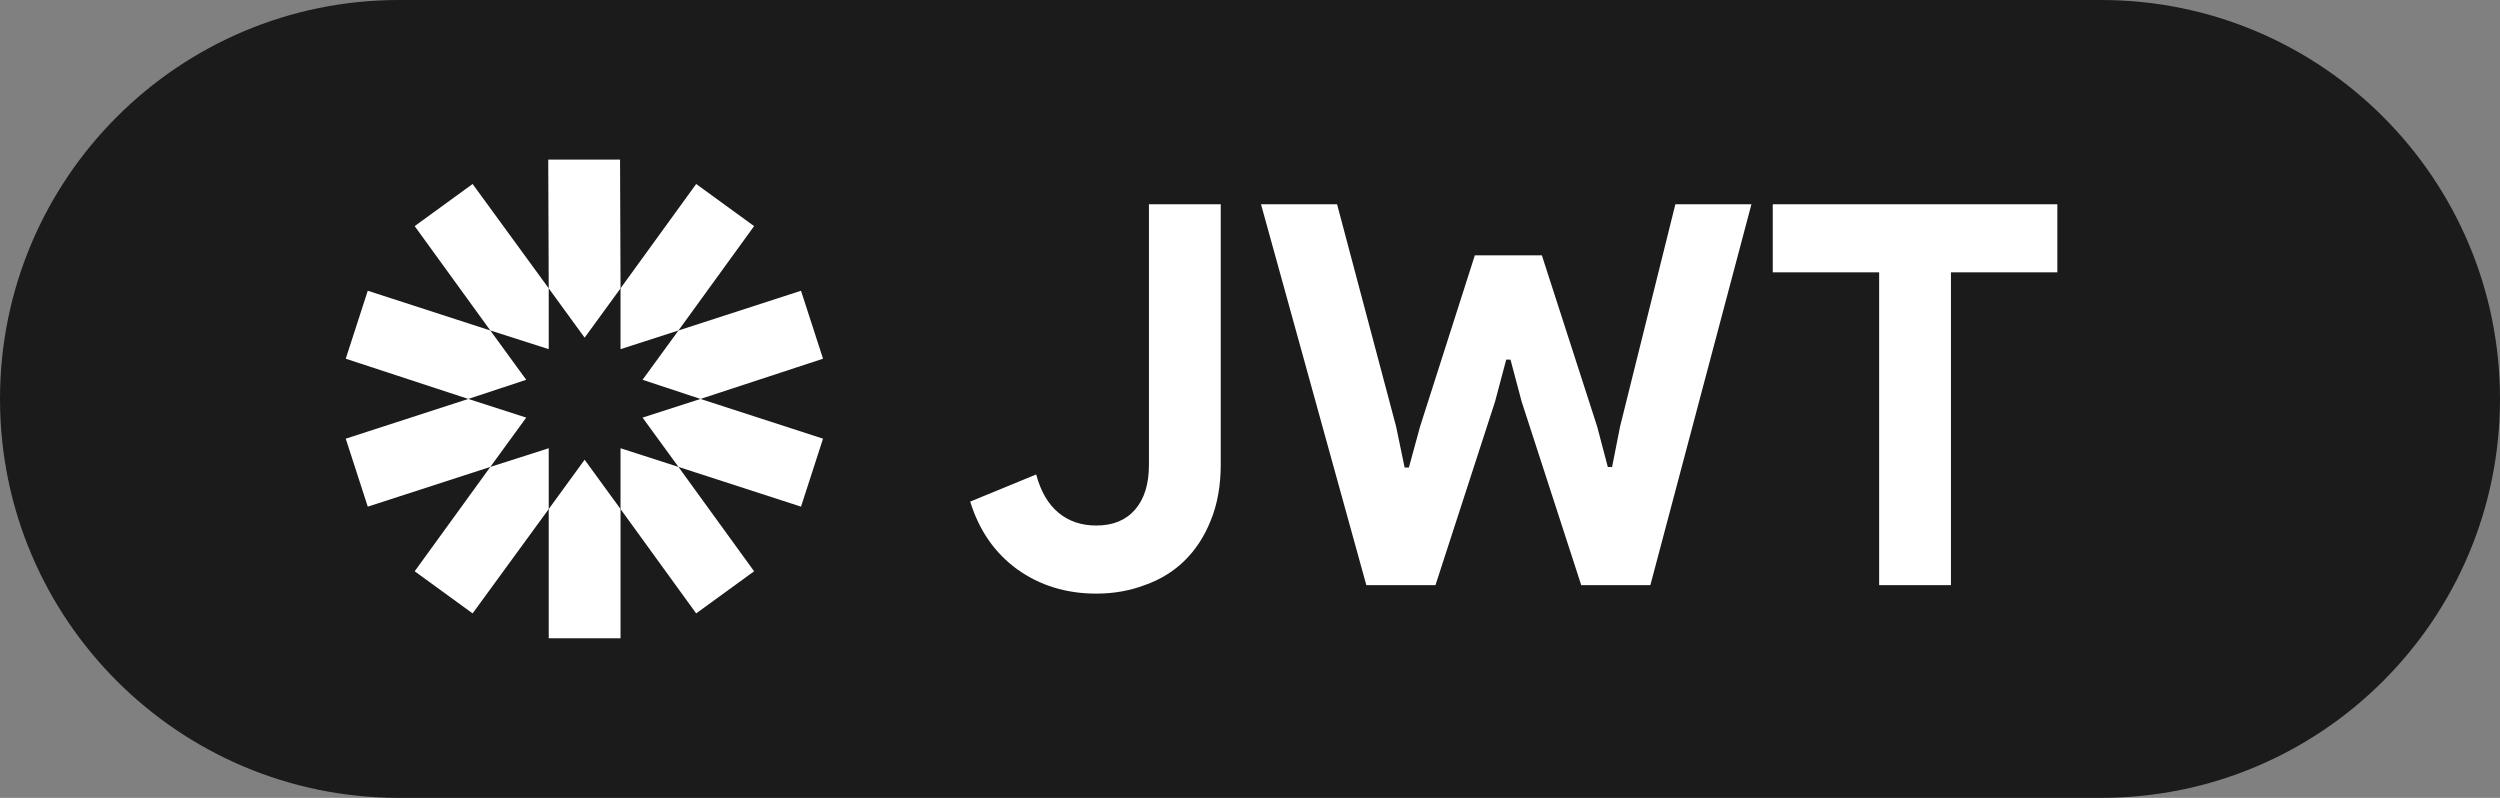
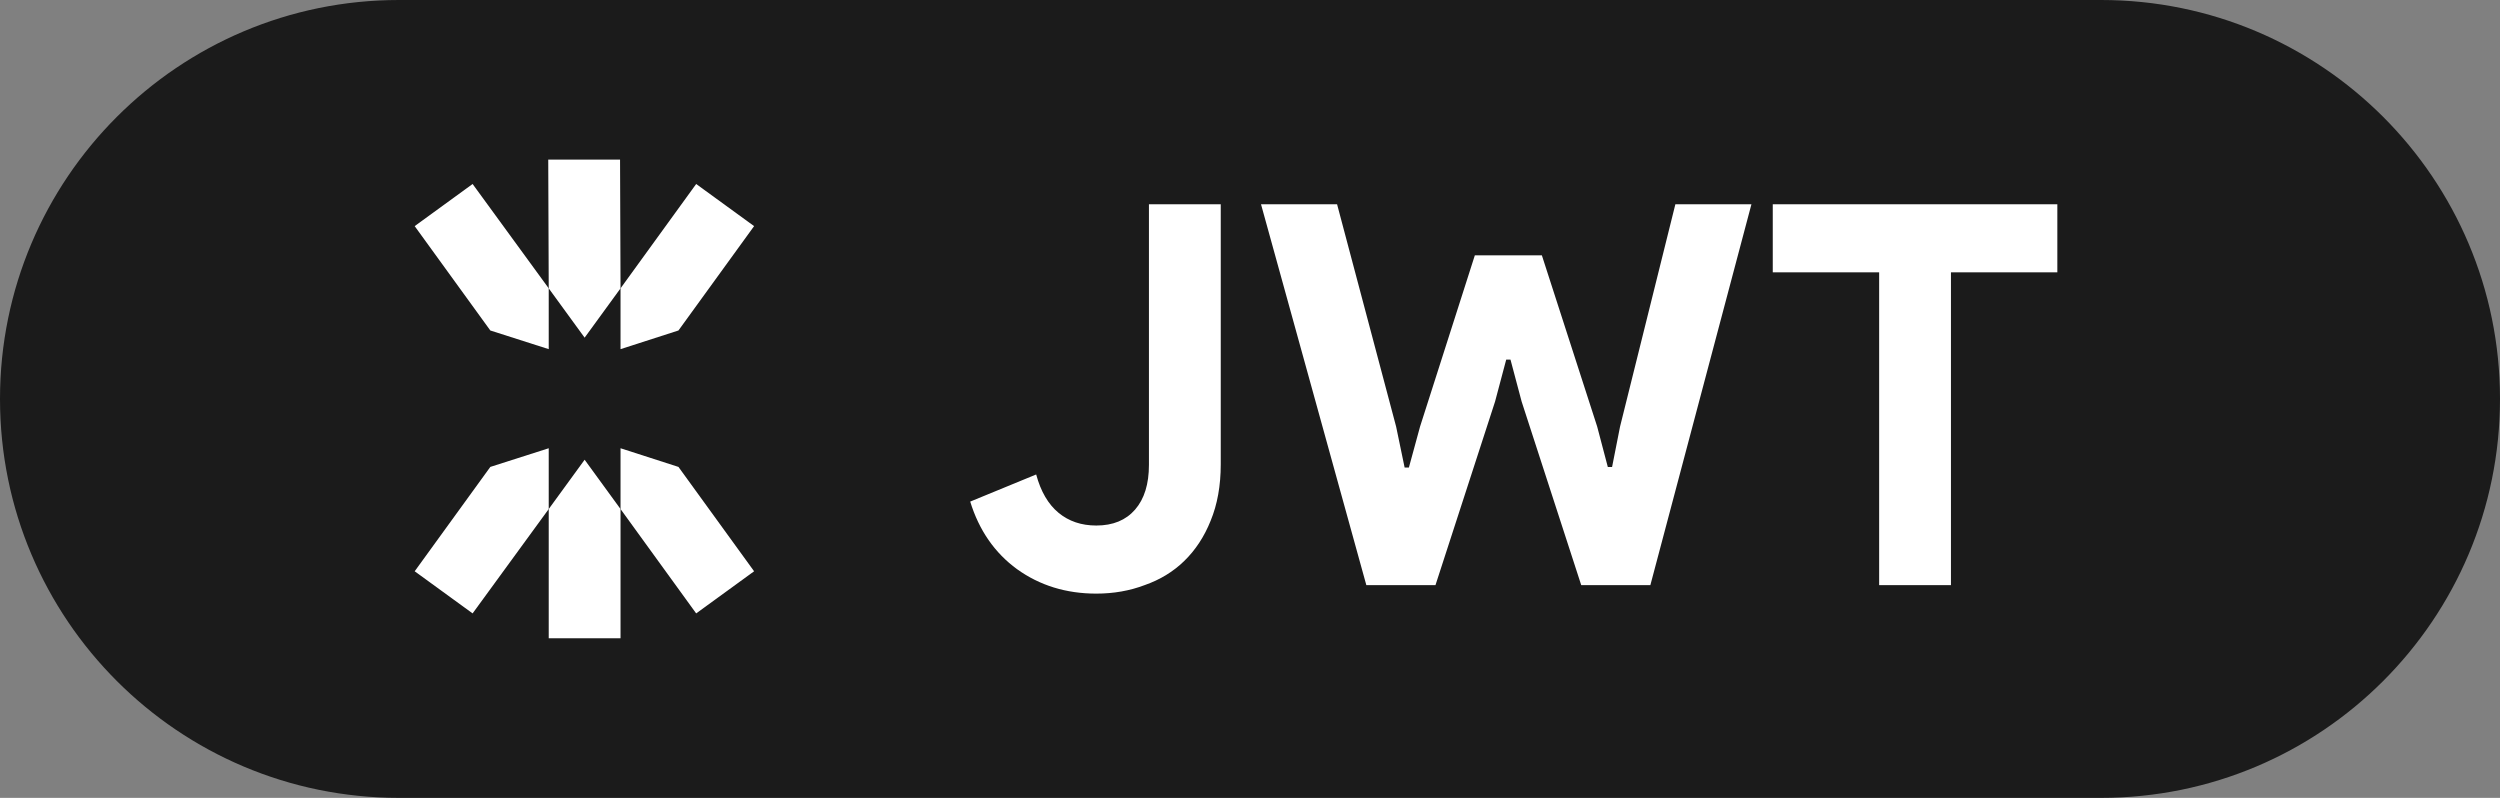
<svg xmlns="http://www.w3.org/2000/svg" width="94" height="30" viewBox="0 0 94 30" fill="none">
  <rect x="0" y="0" width="94" height="30" fill="#808080" stroke="none" />
  <path d="M0 15C0 6.716 6.716 0 15 0H79C87.284 0 94 6.716 94 15V15C94 23.284 87.284 30 79 30H15C6.716 30 0 23.284 0 15V15Z" fill="#1B1B1B" />
  <path d="M41.22 22.32C40.087 22.32 39.093 22.013 38.24 21.4C37.4 20.787 36.813 19.94 36.48 18.86L38.96 17.84C39.133 18.48 39.413 18.96 39.8 19.28C40.187 19.6 40.66 19.76 41.22 19.76C41.847 19.76 42.333 19.56 42.68 19.16C43.027 18.76 43.2 18.2 43.2 17.48V7.68H45.9V17.46C45.9 18.26 45.773 18.967 45.52 19.58C45.28 20.18 44.947 20.687 44.52 21.1C44.107 21.5 43.613 21.8 43.04 22C42.48 22.213 41.873 22.32 41.22 22.32ZM47.414 7.68H50.274L52.494 16.04L52.814 17.58H52.974L53.394 16.04L55.454 9.6H57.974L60.054 16.04L60.454 17.56H60.614L60.914 16.04L62.994 7.68H65.854L62.054 22H59.454L57.214 15.1L56.794 13.52H56.634L56.214 15.1L53.974 22H51.374L47.414 7.68ZM70.656 22V10.24H66.656V7.68H77.356V10.24H73.356V22H70.656Z" fill="white" />
  <path fill-rule="evenodd" clip-rule="evenodd" d="M23.332 10.842L23.314 6H20.614L20.632 10.842L21.982 12.696L23.332 10.842ZM20.632 19.14V24H23.332V19.14L21.982 17.286L20.632 19.14Z" fill="white" />
  <path fill-rule="evenodd" clip-rule="evenodd" d="M23.332 19.14L26.176 23.064L28.354 21.48L25.51 17.556L23.332 16.854V19.14ZM20.632 10.842L17.77 6.918L15.592 8.502L18.436 12.426L20.632 13.128V10.842Z" fill="white" />
-   <path fill-rule="evenodd" clip-rule="evenodd" d="M18.436 12.426L13.828 10.932L13 13.488L17.608 15L19.786 14.28L18.436 12.426ZM24.16 15.702L25.51 17.556L30.118 19.05L30.946 16.494L26.338 15L24.16 15.702Z" fill="white" />
-   <path fill-rule="evenodd" clip-rule="evenodd" d="M26.338 15L30.946 13.488L30.118 10.932L25.51 12.426L24.16 14.28L26.338 15ZM17.608 15L13 16.494L13.828 19.05L18.436 17.556L19.786 15.702L17.608 15Z" fill="white" />
  <path fill-rule="evenodd" clip-rule="evenodd" d="M18.436 17.556L15.592 21.48L17.77 23.064L20.632 19.14V16.854L18.436 17.556ZM25.51 12.426L28.354 8.502L26.176 6.918L23.332 10.842V13.128L25.51 12.426Z" fill="white" />
</svg>